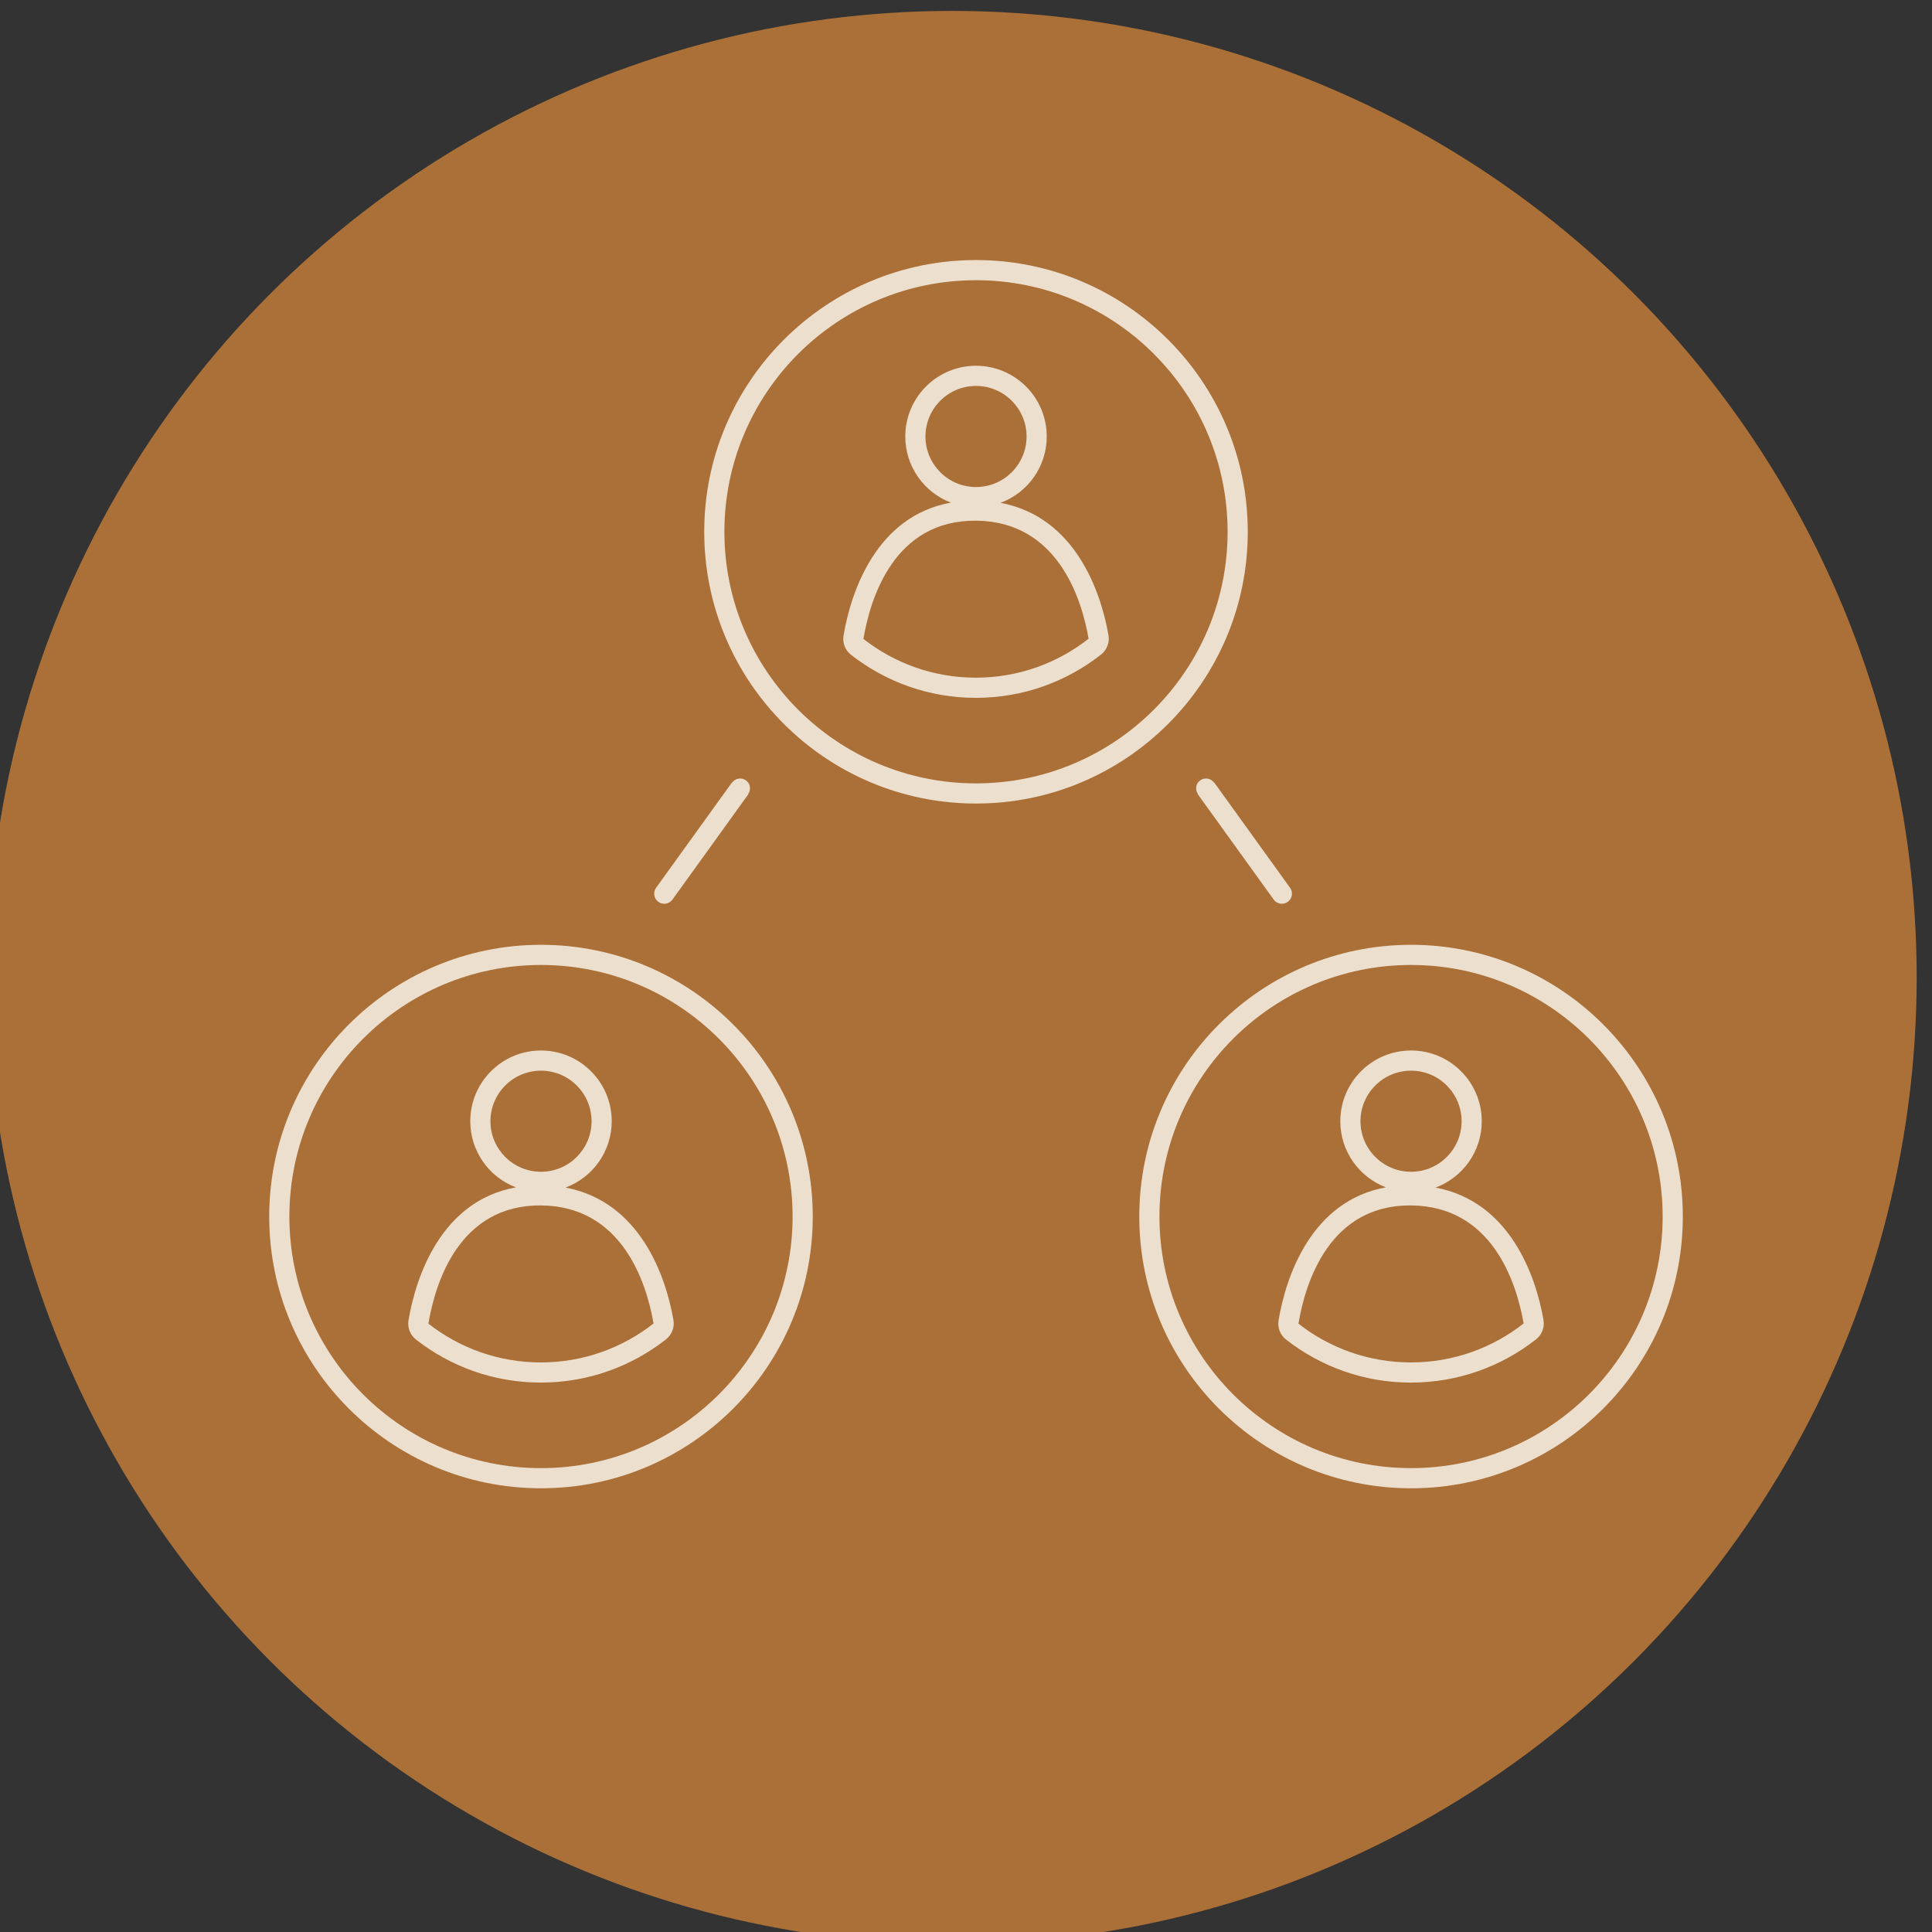
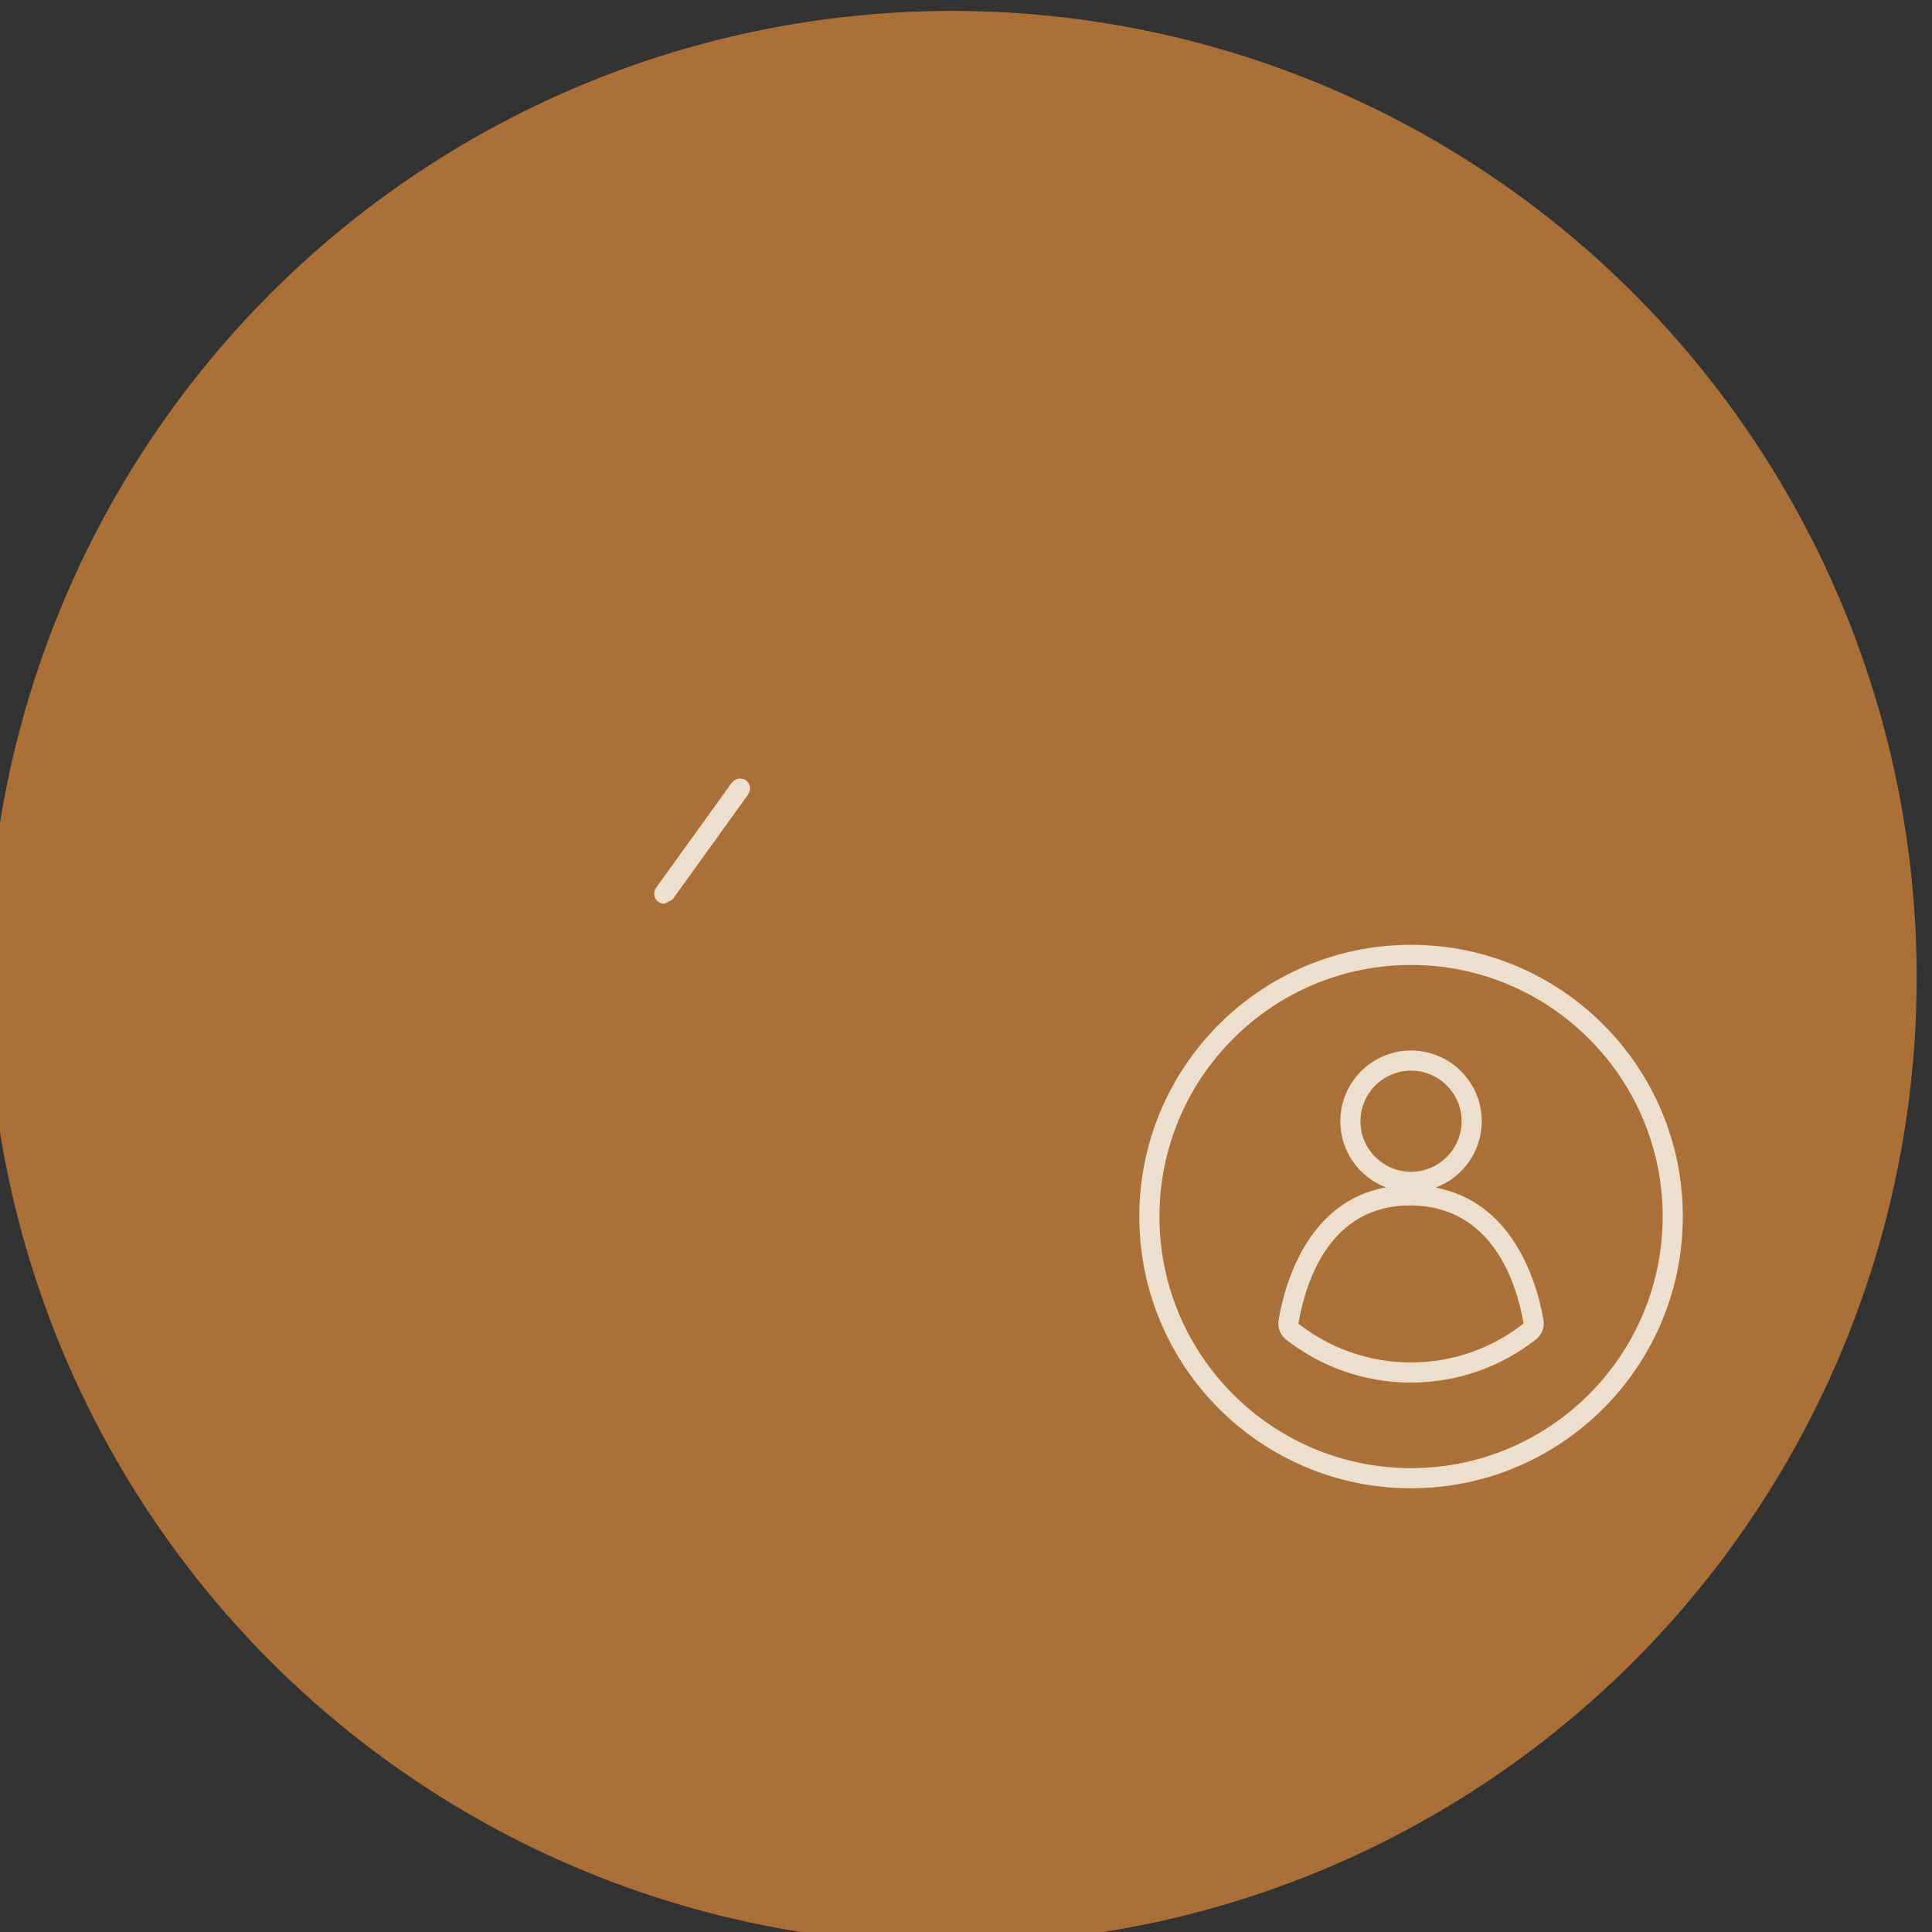
<svg xmlns="http://www.w3.org/2000/svg" width="100%" height="100%" viewBox="0 0 599 599" version="1.1" xml:space="preserve" style="fill-rule:evenodd;clip-rule:evenodd;stroke-linejoin:round;stroke-miterlimit:2;">
  <rect x="0" y="0" width="599" height="599" fill="#333333" stroke="none" />
  <g transform="matrix(1,0,0,1,-6362.59,-7446.27)">
    <g transform="matrix(2.94,0,0,1,6200,6300)">
      <g transform="matrix(0.68,0,0,1,1.9747e-13,0)">
        <g transform="matrix(0.307,0,0,0.615,-1959.75,-3737.1)">
          <circle cx="7129.43" cy="8433.2" r="487.254" style="fill:rgb(171,112,56);" />
        </g>
        <g transform="matrix(0.75,0,0,1,0,110)">
          <g opacity="0.8">
            <g>
              <g transform="matrix(0.667,0,0,1,-4133.33,-6410)">
-                 <path d="M6662.04,7526.9C6615.54,7526.9 6577.79,7564.65 6577.79,7611.15C6577.79,7657.65 6615.54,7695.4 6662.04,7695.4C6708.54,7695.4 6746.29,7657.65 6746.29,7611.15C6746.29,7564.65 6708.54,7526.9 6662.04,7526.9ZM6662.04,7533.15C6705.09,7533.15 6740.04,7568.1 6740.04,7611.15C6740.04,7654.2 6705.09,7689.15 6662.04,7689.15C6618.99,7689.15 6584.04,7654.2 6584.04,7611.15C6584.04,7568.1 6618.99,7533.15 6662.04,7533.15ZM6654.26,7602.1C6631.16,7606.27 6623.26,7629.68 6620.98,7643.33C6620.6,7645.59 6621.48,7647.87 6623.29,7649.28C6633.96,7657.64 6647.4,7662.63 6662,7662.63C6676.64,7662.63 6690.12,7657.61 6700.81,7649.21C6702.62,7647.79 6703.5,7645.49 6703.11,7643.23C6700.74,7629.6 6692.73,7606.5 6669.65,7602.17C6678.01,7599.07 6683.97,7591.03 6683.97,7581.6C6683.97,7569.5 6674.14,7559.67 6662.04,7559.67C6649.94,7559.67 6640.12,7569.5 6640.12,7581.6C6640.12,7590.96 6645.99,7598.95 6654.26,7602.1ZM6627.14,7644.36C6629.32,7631.35 6636.85,7607.53 6662,7607.7C6687.03,7607.88 6694.7,7631.32 6696.95,7644.3C6687.32,7651.86 6675.19,7656.38 6662,7656.38C6648.86,7656.38 6636.76,7651.89 6627.14,7644.36ZM6662.04,7565.92C6670.69,7565.92 6677.72,7572.95 6677.72,7581.6C6677.72,7590.25 6670.69,7597.27 6662.04,7597.27C6653.39,7597.27 6646.37,7590.25 6646.37,7581.6C6646.37,7572.95 6653.39,7565.92 6662.04,7565.92Z" style="fill:rgb(254,251,243);" />
-               </g>
+                 </g>
              <g transform="matrix(0.667,0,0,1,-4133.33,-6410)">
-                 <path d="M6527.18,7739.2C6480.68,7739.2 6442.93,7776.95 6442.93,7823.45C6442.93,7869.95 6480.68,7907.7 6527.18,7907.7C6573.68,7907.7 6611.43,7869.95 6611.43,7823.45C6611.43,7776.95 6573.68,7739.2 6527.18,7739.2ZM6527.18,7745.45C6570.23,7745.45 6605.18,7780.4 6605.18,7823.45C6605.18,7866.5 6570.23,7901.45 6527.18,7901.45C6484.13,7901.45 6449.18,7866.5 6449.18,7823.45C6449.18,7780.4 6484.13,7745.45 6527.18,7745.45ZM6519.4,7814.4C6496.3,7818.57 6488.4,7841.98 6486.11,7855.63C6485.74,7857.89 6486.62,7860.17 6488.42,7861.58C6499.1,7869.94 6512.54,7874.93 6527.14,7874.93C6541.78,7874.93 6555.26,7869.91 6565.95,7861.51C6567.75,7860.09 6568.64,7857.79 6568.24,7855.53C6565.88,7841.9 6557.86,7818.8 6534.79,7814.47C6543.14,7811.37 6549.11,7803.32 6549.11,7793.9C6549.11,7781.8 6539.28,7771.97 6527.18,7771.97C6515.08,7771.97 6505.26,7781.8 6505.26,7793.9C6505.26,7803.26 6511.13,7811.25 6519.4,7814.4ZM6492.28,7856.66C6494.45,7843.65 6501.99,7819.83 6527.14,7820C6552.17,7820.18 6559.83,7843.62 6562.08,7856.6C6552.46,7864.16 6540.32,7868.68 6527.14,7868.68C6514,7868.68 6501.89,7864.19 6492.28,7856.66ZM6527.18,7778.22C6535.83,7778.22 6542.86,7785.25 6542.86,7793.9C6542.86,7802.55 6535.83,7809.57 6527.18,7809.57C6518.53,7809.57 6511.51,7802.55 6511.51,7793.9C6511.51,7785.25 6518.53,7778.22 6527.18,7778.22Z" style="fill:rgb(254,251,243);" />
-               </g>
+                 </g>
              <g transform="matrix(0.667,0,0,1,-4133.33,-6410)">
                <path d="M6796.91,7739.2C6750.41,7739.2 6712.66,7776.95 6712.66,7823.45C6712.66,7869.95 6750.41,7907.7 6796.91,7907.7C6843.4,7907.7 6881.16,7869.95 6881.16,7823.45C6881.16,7776.95 6843.4,7739.2 6796.91,7739.2ZM6796.91,7745.45C6839.95,7745.45 6874.91,7780.4 6874.91,7823.45C6874.91,7866.5 6839.95,7901.45 6796.91,7901.45C6753.86,7901.45 6718.91,7866.5 6718.91,7823.45C6718.91,7780.4 6753.86,7745.45 6796.91,7745.45ZM6789.12,7814.4C6766.02,7818.57 6758.12,7841.98 6755.84,7855.63C6755.46,7857.89 6756.35,7860.17 6758.15,7861.58C6768.83,7869.94 6782.27,7874.93 6796.86,7874.93C6811.51,7874.93 6824.99,7869.91 6835.67,7861.51C6837.48,7860.09 6838.36,7857.79 6837.97,7855.53C6835.61,7841.9 6827.59,7818.8 6804.51,7814.47C6812.87,7811.37 6818.83,7803.32 6818.83,7793.9C6818.83,7781.8 6809.01,7771.97 6796.91,7771.97C6784.81,7771.97 6774.98,7781.8 6774.98,7793.9C6774.98,7803.26 6780.86,7811.25 6789.12,7814.4ZM6762,7856.66C6764.18,7843.65 6771.71,7819.83 6796.86,7820C6821.89,7820.18 6829.56,7843.62 6831.81,7856.6C6822.19,7864.16 6810.05,7868.68 6796.86,7868.68C6783.72,7868.68 6771.62,7864.19 6762,7856.66ZM6796.91,7778.22C6805.56,7778.22 6812.58,7785.25 6812.58,7793.9C6812.58,7802.55 6805.56,7809.57 6796.91,7809.57C6788.26,7809.57 6781.23,7802.55 6781.23,7793.9C6781.23,7785.25 6788.26,7778.22 6796.91,7778.22Z" style="fill:rgb(254,251,243);" />
              </g>
              <g transform="matrix(0.667,0,0,1,-4133.33,-5714.49)">
-                 <path d="M6586.47,6993.39C6587.03,6992.62 6587.92,6992.13 6588.94,6992.13C6590.61,6992.13 6591.98,6993.49 6591.98,6995.16C6591.98,6995.83 6591.76,6996.44 6591.4,6996.94L6591.47,6996.99L6567.94,7029.66C6567.37,7030.45 6566.5,7030.89 6565.6,7030.95L6565.45,7030.96C6564.8,7030.97 6564.14,7030.78 6563.57,7030.37C6562.17,7029.36 6561.86,7027.4 6562.86,7026.01L6586.4,6993.34L6586.47,6993.39Z" style="fill:rgb(254,251,243);" />
+                 <path d="M6586.47,6993.39C6587.03,6992.62 6587.92,6992.13 6588.94,6992.13C6590.61,6992.13 6591.98,6993.49 6591.98,6995.16C6591.98,6995.83 6591.76,6996.44 6591.4,6996.94L6591.47,6996.99L6567.94,7029.66L6565.45,7030.96C6564.8,7030.97 6564.14,7030.78 6563.57,7030.37C6562.17,7029.36 6561.86,7027.4 6562.86,7026.01L6586.4,6993.34L6586.47,6993.39Z" style="fill:rgb(254,251,243);" />
              </g>
              <g transform="matrix(-0.667,0,0,1,4752.62,-5714.49)">
-                 <path d="M6586.47,6993.39C6587.03,6992.62 6587.92,6992.13 6588.94,6992.13C6590.61,6992.13 6591.98,6993.49 6591.98,6995.16C6591.98,6995.83 6591.76,6996.44 6591.4,6996.94L6591.47,6996.99L6567.94,7029.66C6567.37,7030.45 6566.5,7030.89 6565.6,7030.95L6565.45,7030.96C6564.8,7030.97 6564.14,7030.78 6563.57,7030.37C6562.17,7029.36 6561.86,7027.4 6562.86,7026.01L6586.4,6993.34L6586.47,6993.39Z" style="fill:rgb(254,251,243);" />
-               </g>
+                 </g>
            </g>
          </g>
        </g>
      </g>
    </g>
  </g>
</svg>